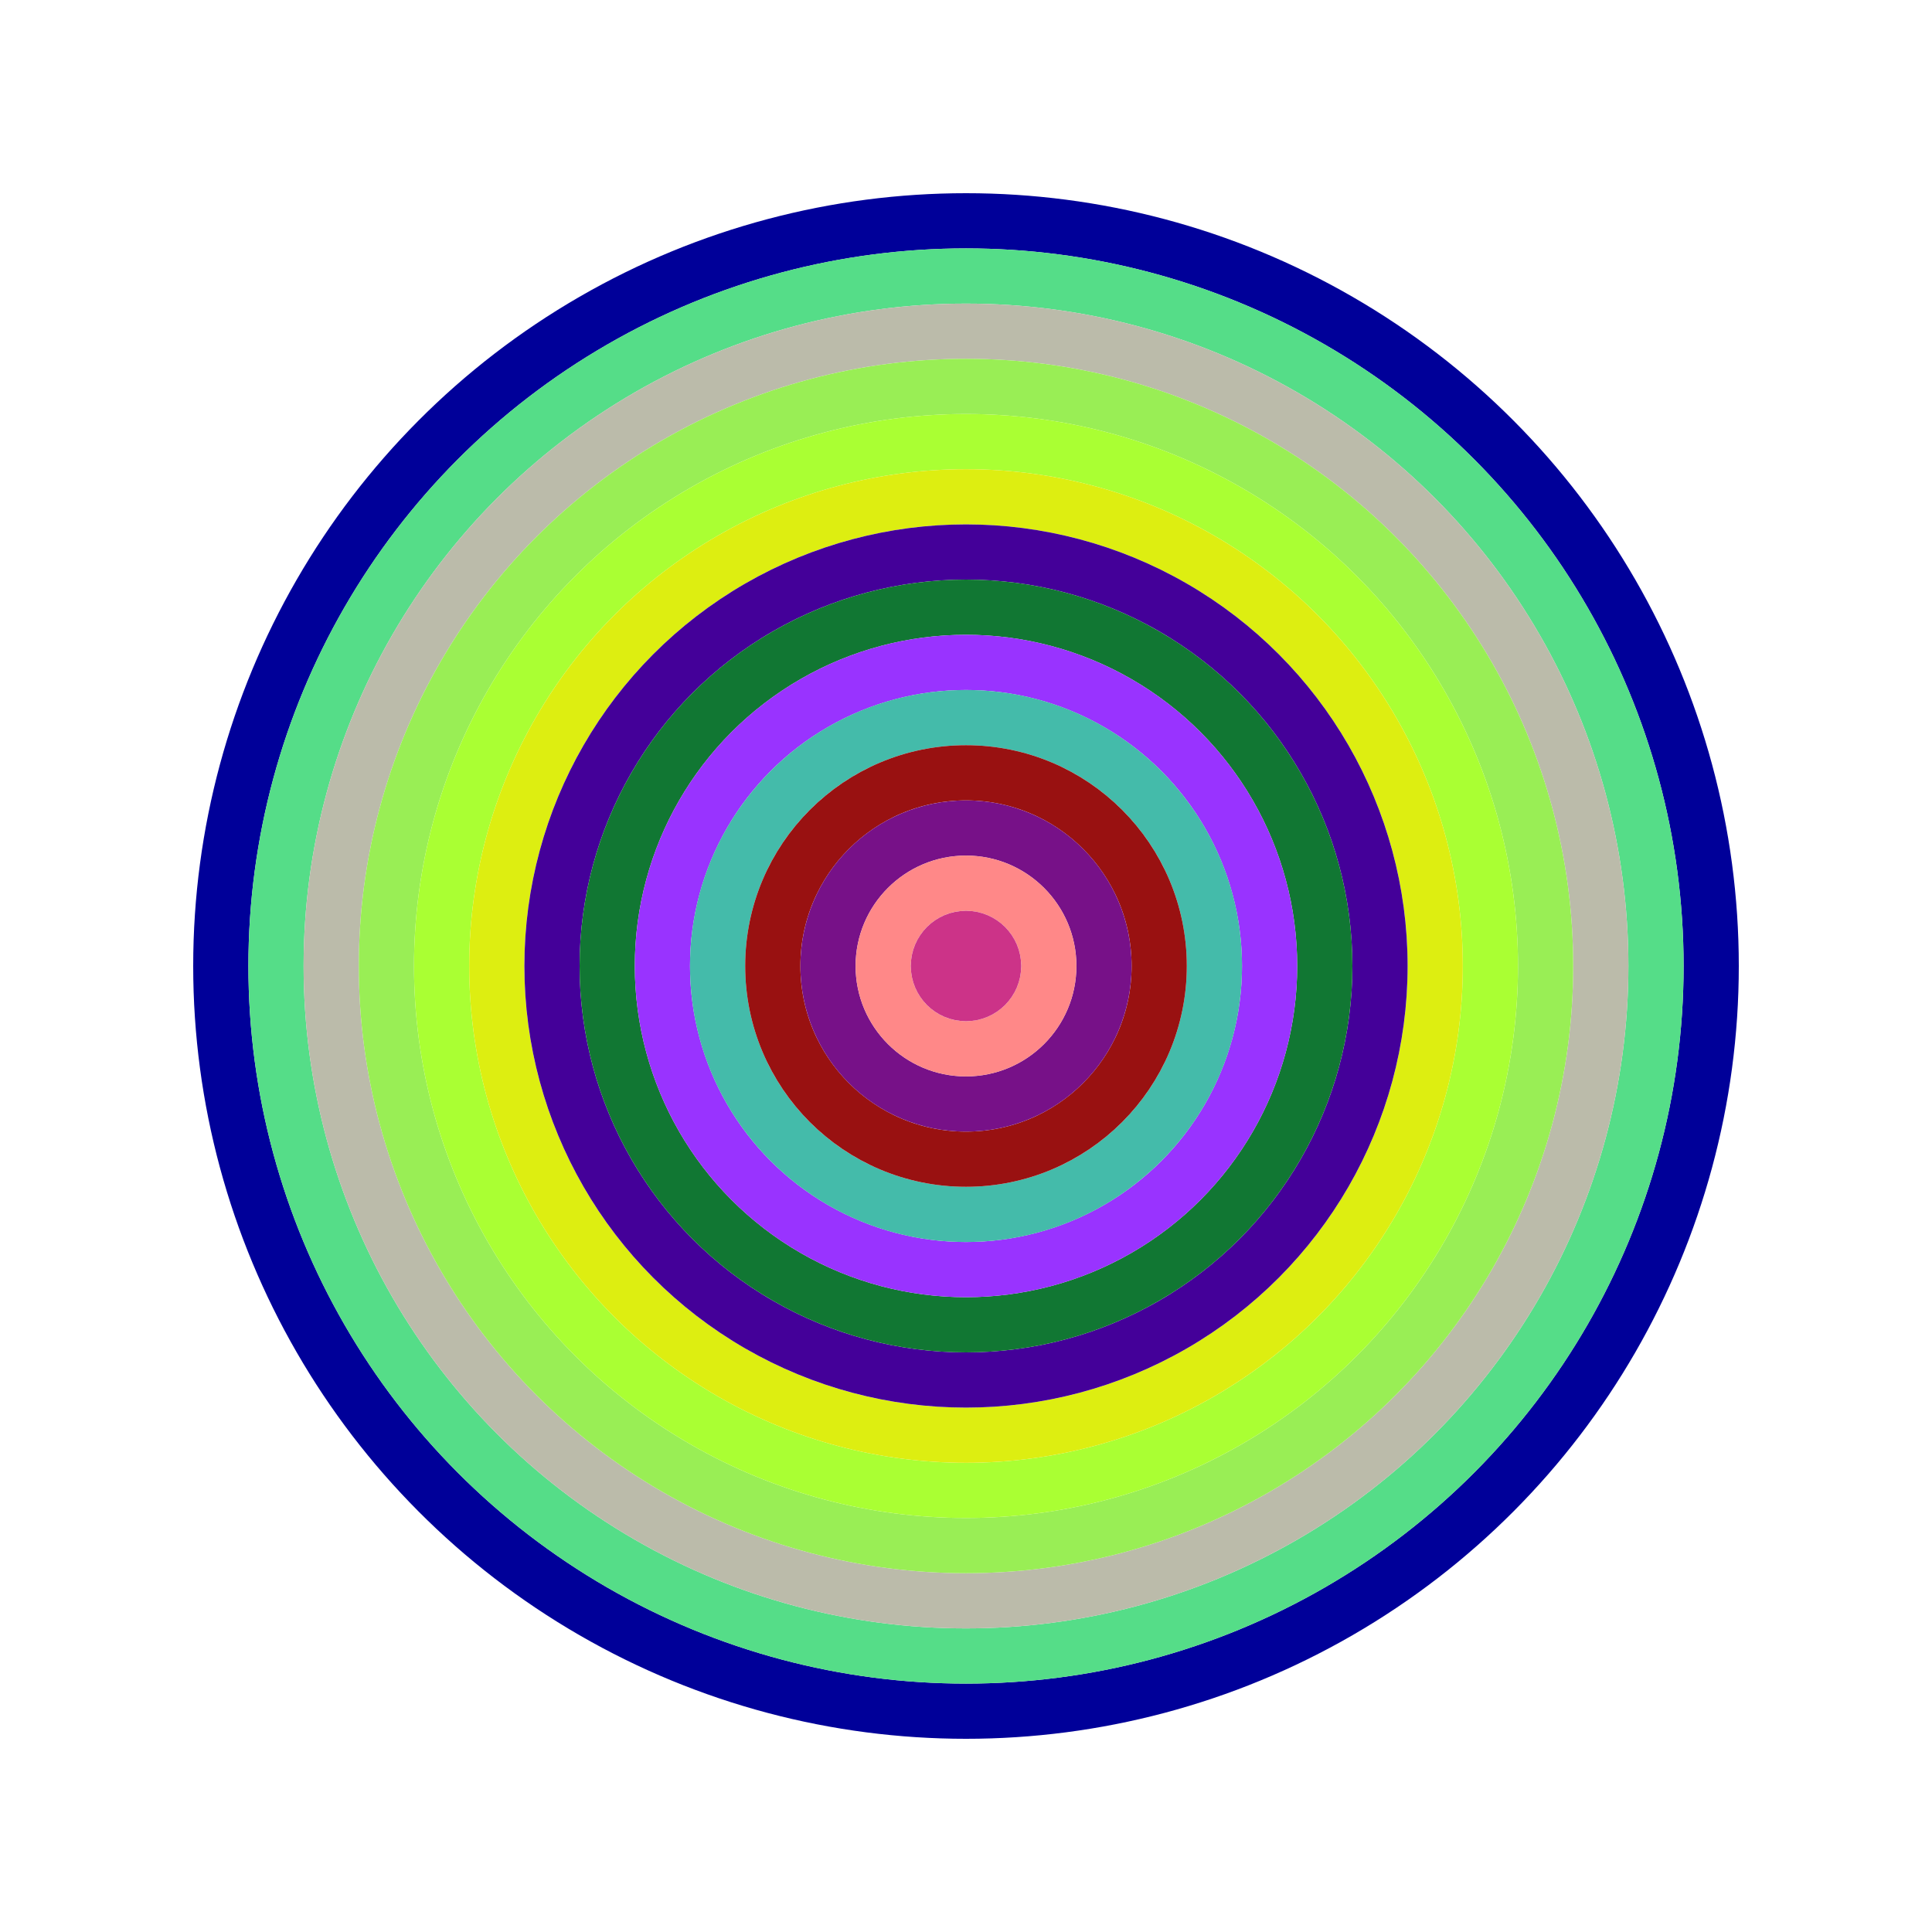
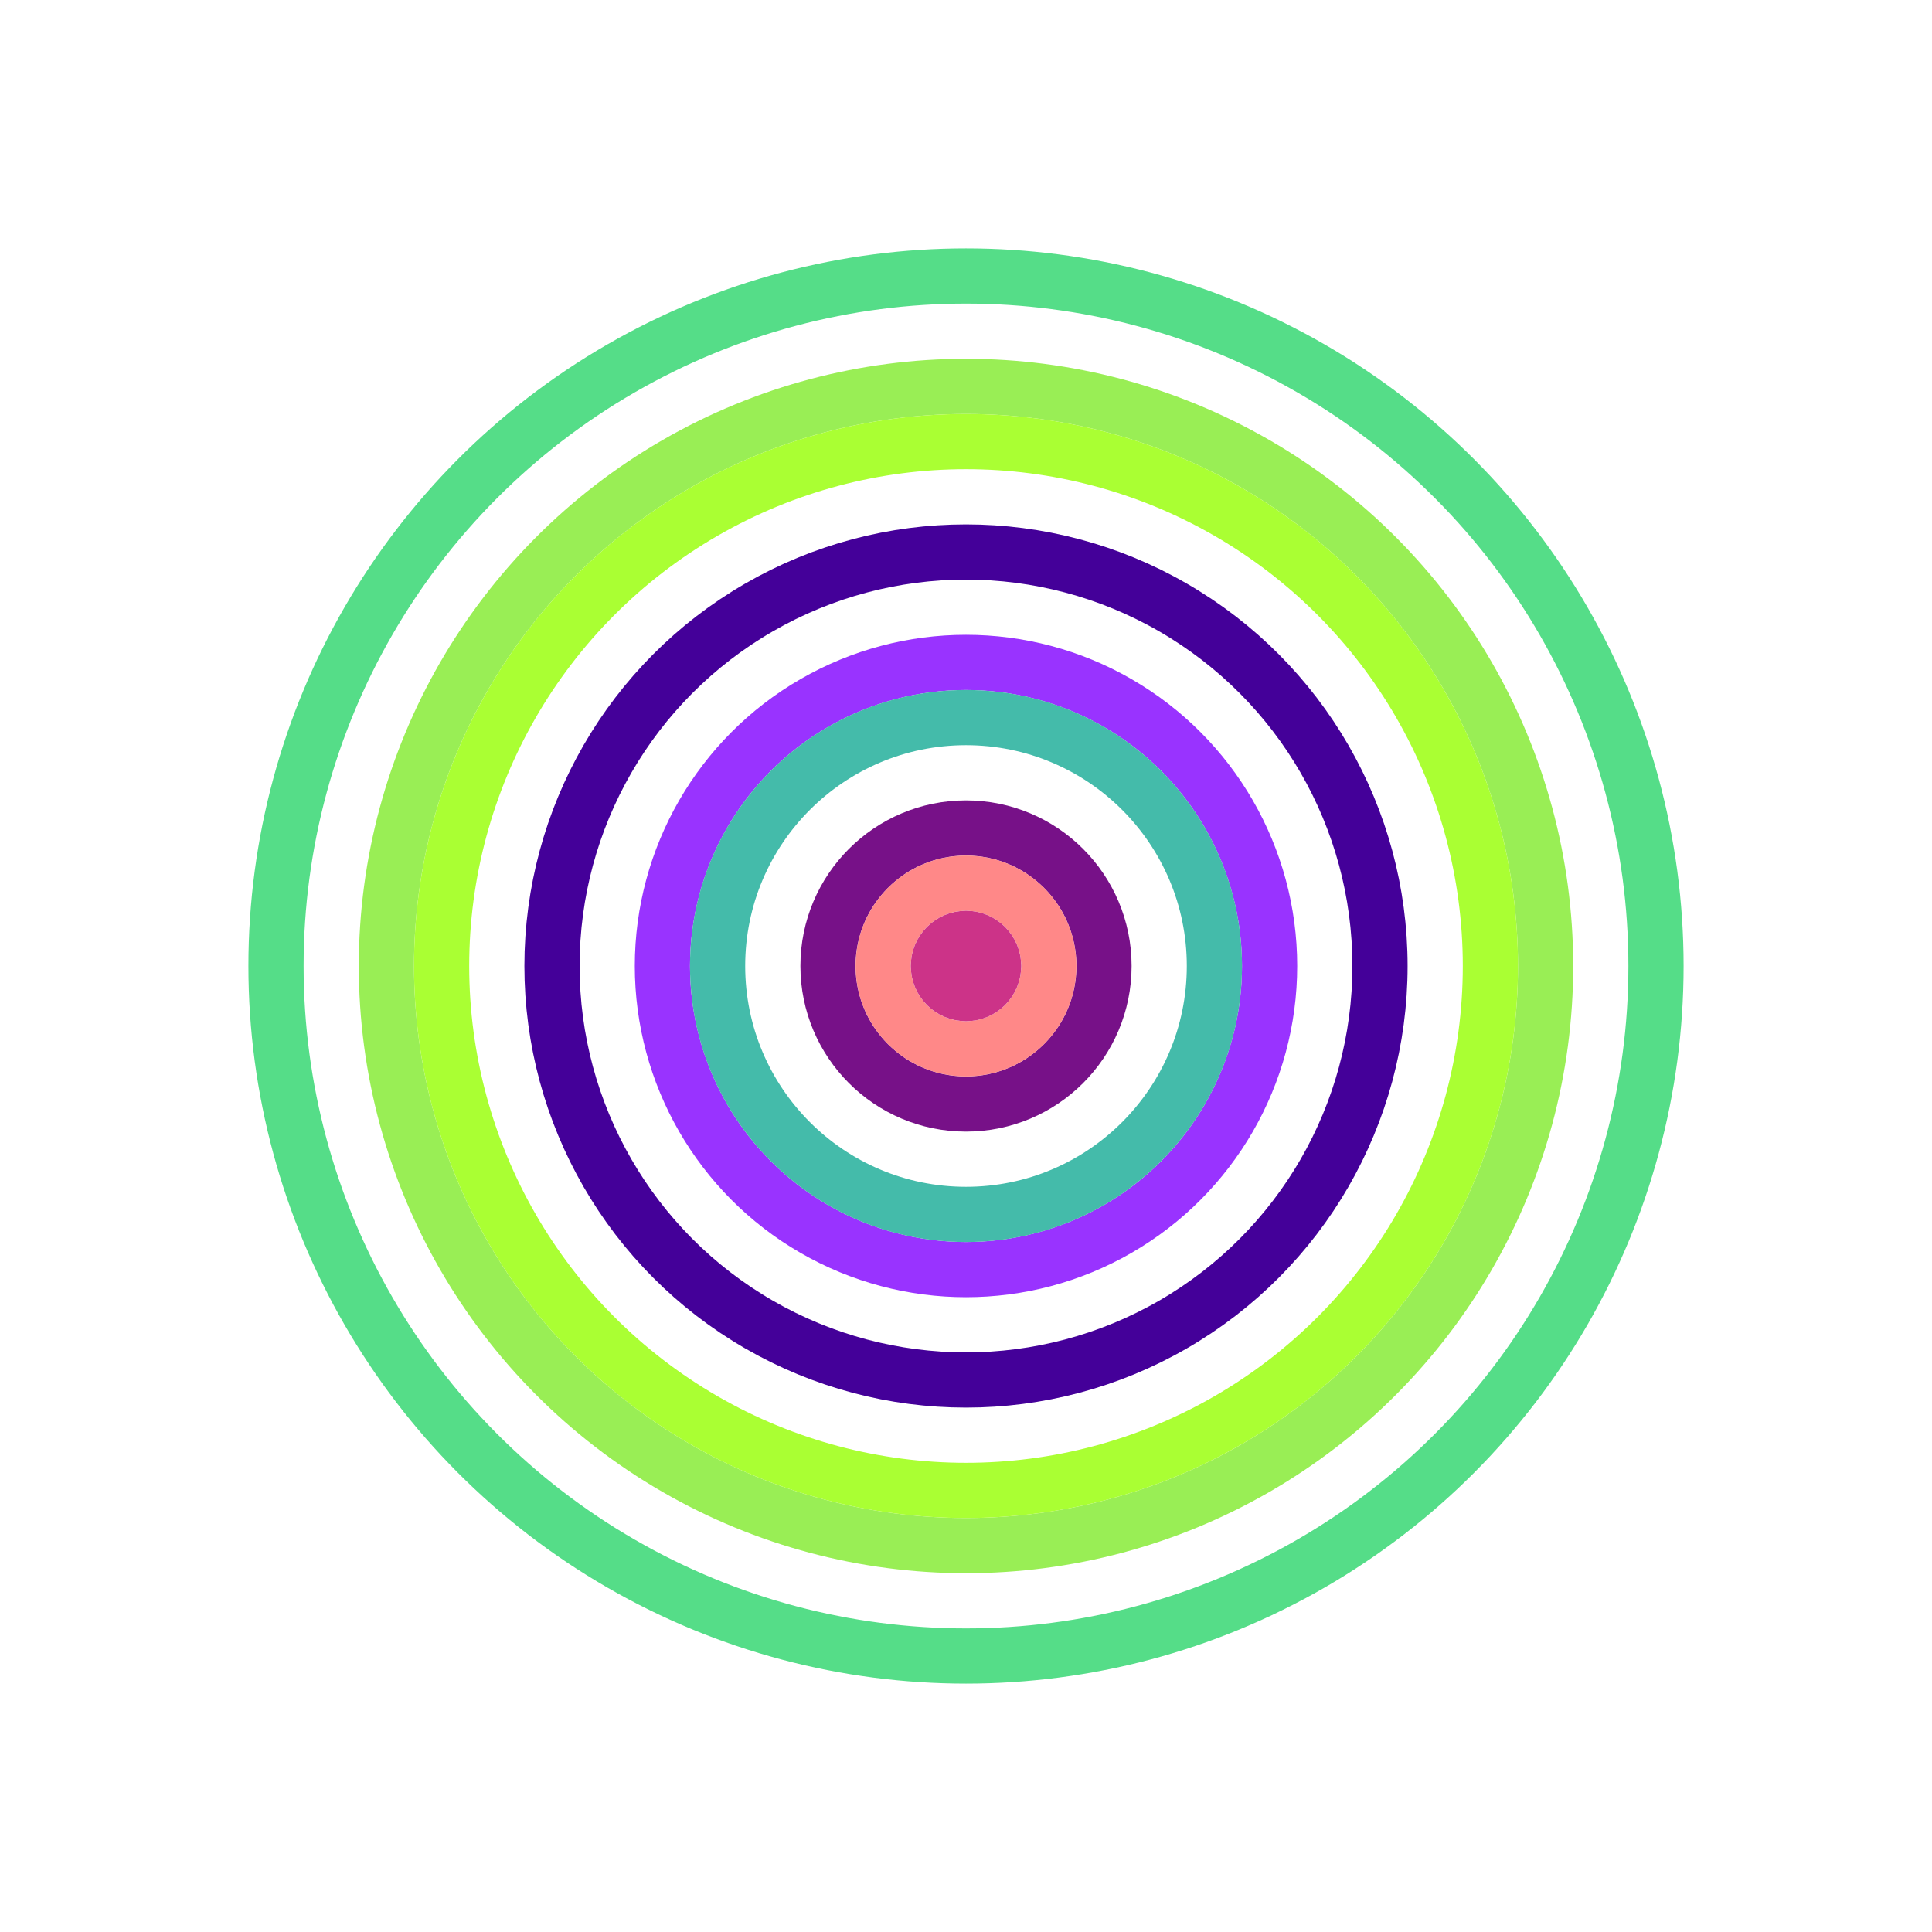
<svg xmlns="http://www.w3.org/2000/svg" id="0x95D8bBA9e5af3dE140917393F4BA911718F88C38" viewBox="0 0 700 700">
  <style>.a{stroke-width:20;}</style>
  <g class="a" fill="none">
-     <circle cx="350" cy="350" r="270" stroke="#009" />
    <circle cx="350" cy="350" r="250" stroke="#5D8" />
-     <circle cx="350" cy="350" r="230" stroke="#bBA" />
    <circle cx="350" cy="350" r="210" stroke="#9e5" />
    <circle cx="350" cy="350" r="190" stroke="#af3" />
-     <circle cx="350" cy="350" r="170" stroke="#dE1" />
    <circle cx="350" cy="350" r="150" stroke="#409" />
-     <circle cx="350" cy="350" r="130" stroke="#173" />
    <circle cx="350" cy="350" r="110" stroke="#93F" />
    <circle cx="350" cy="350" r="90" stroke="#4BA" />
-     <circle cx="350" cy="350" r="70" stroke="#911" />
    <circle cx="350" cy="350" r="50" stroke="#718" />
    <circle cx="350" cy="350" r="30" stroke="#F88" />
    <circle cx="350" cy="350" r="10" stroke="#C38" />
  </g>
</svg>